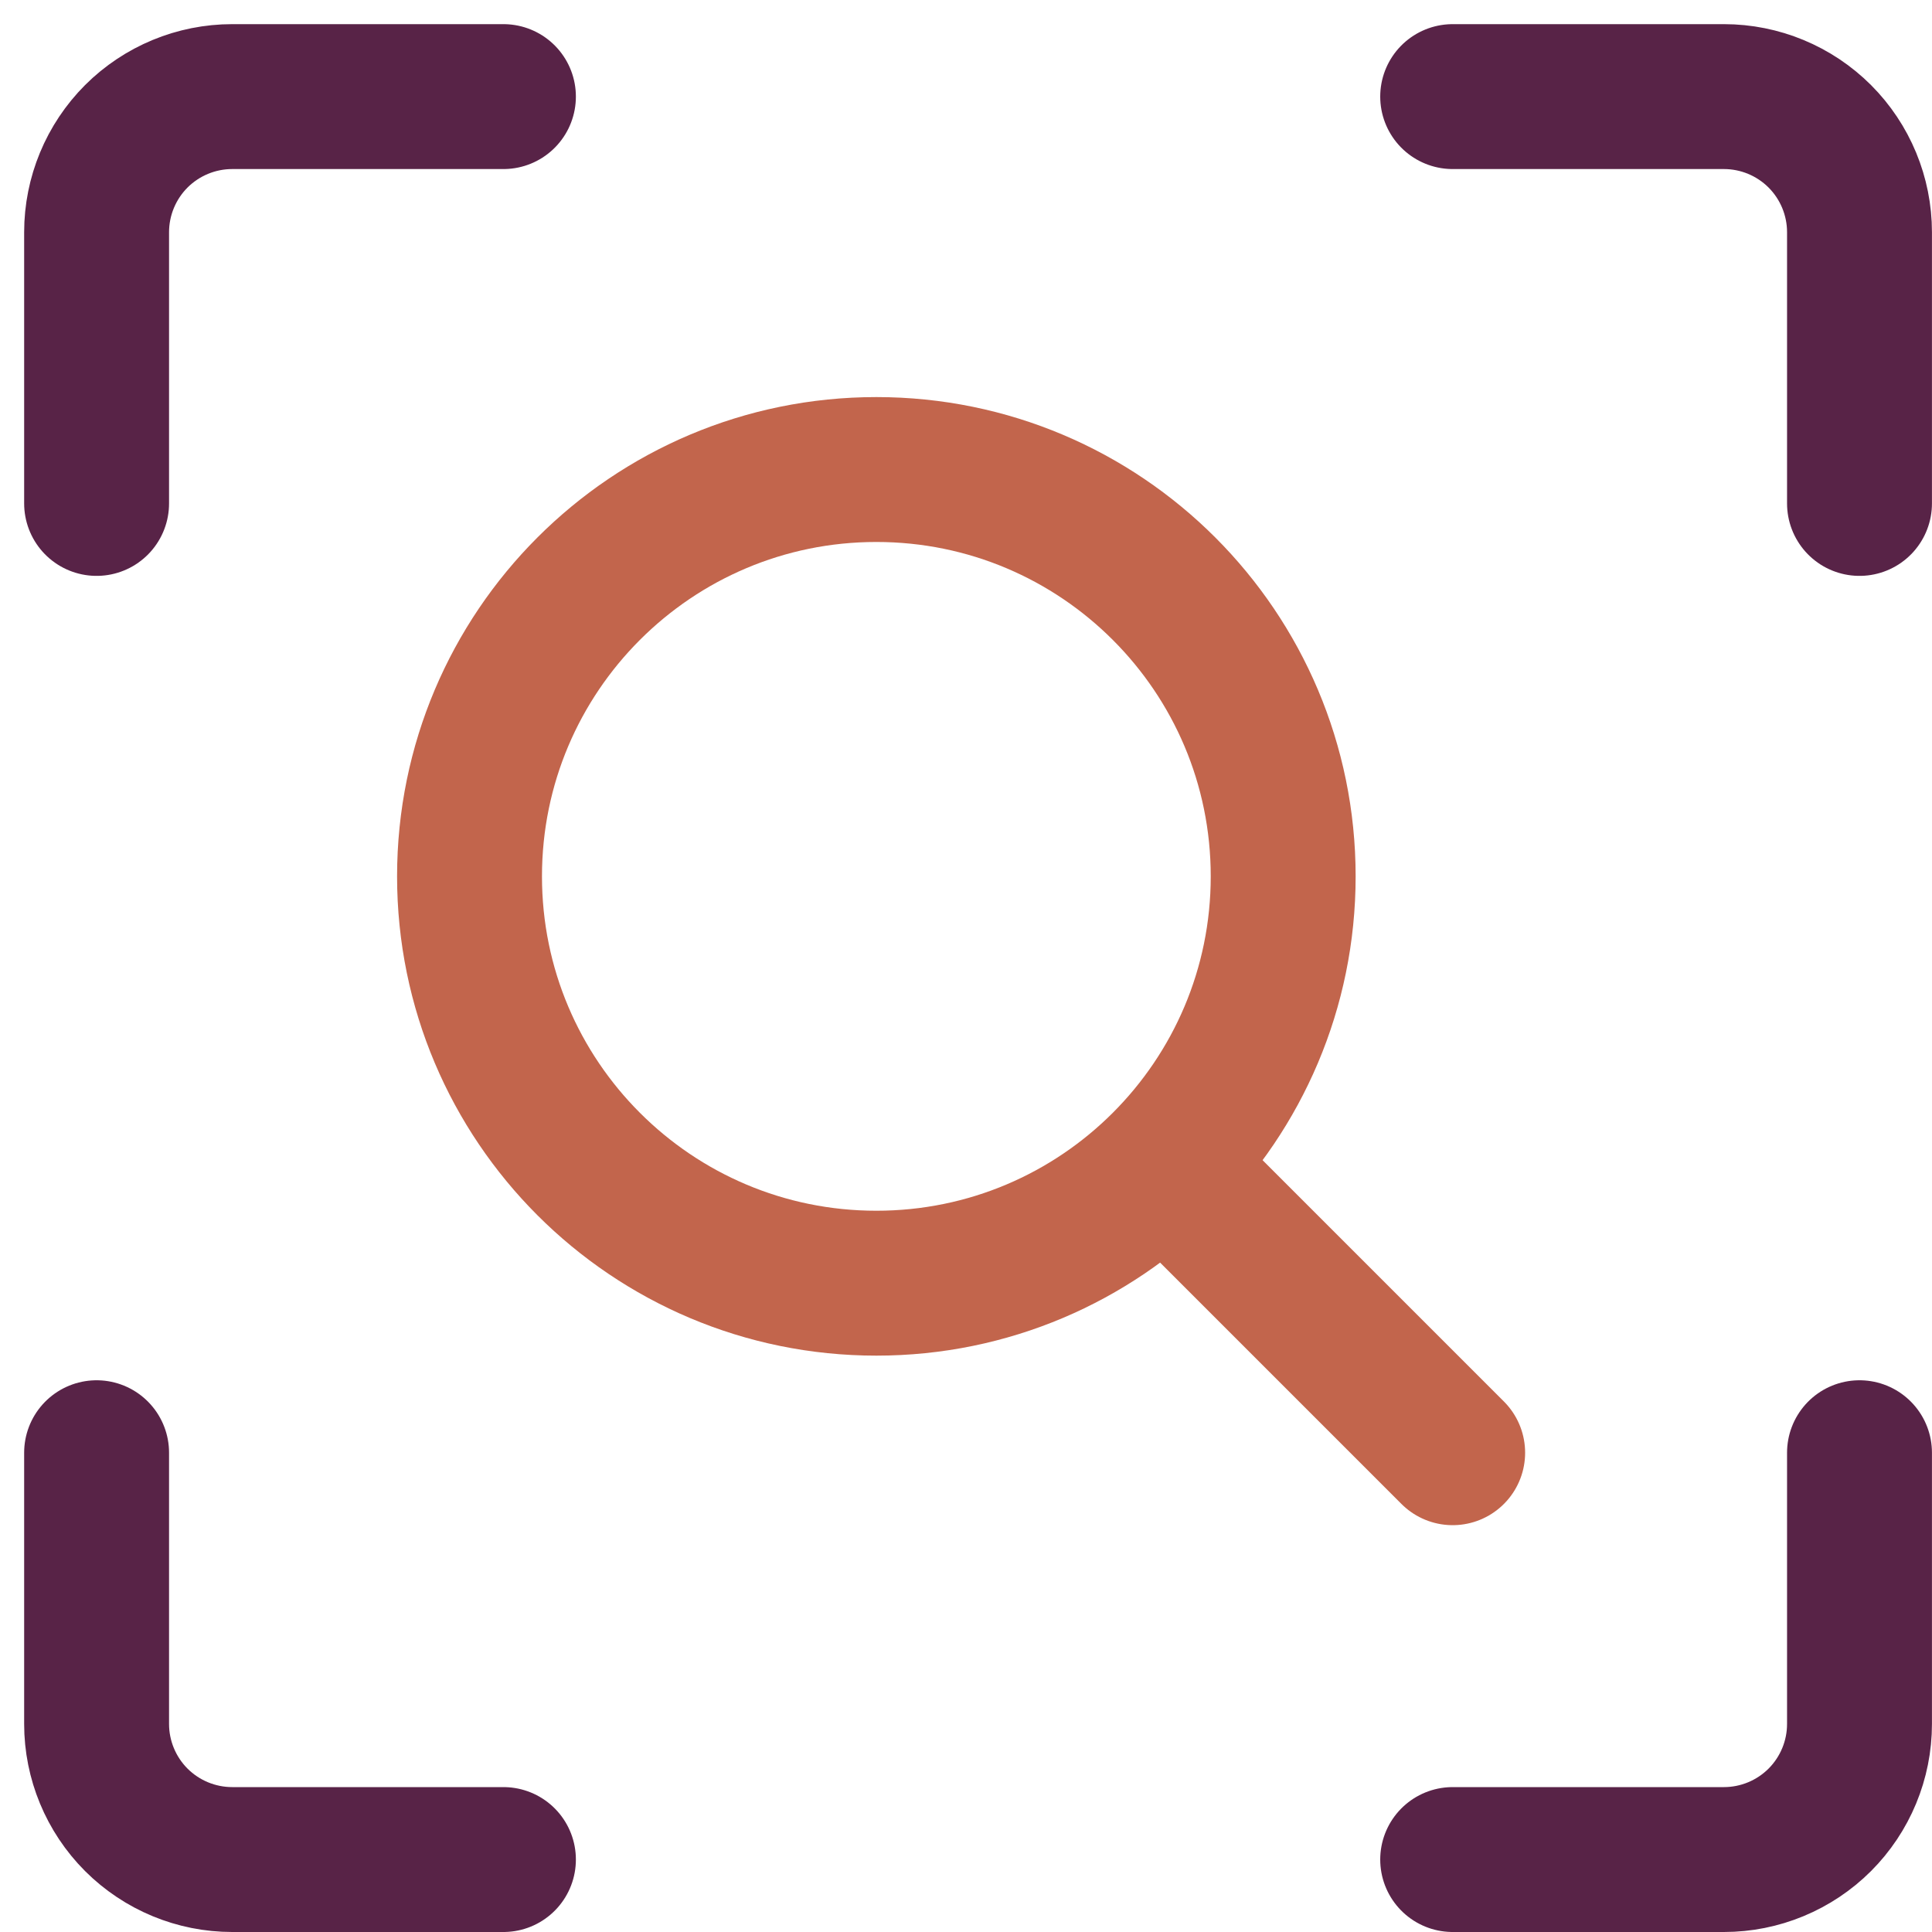
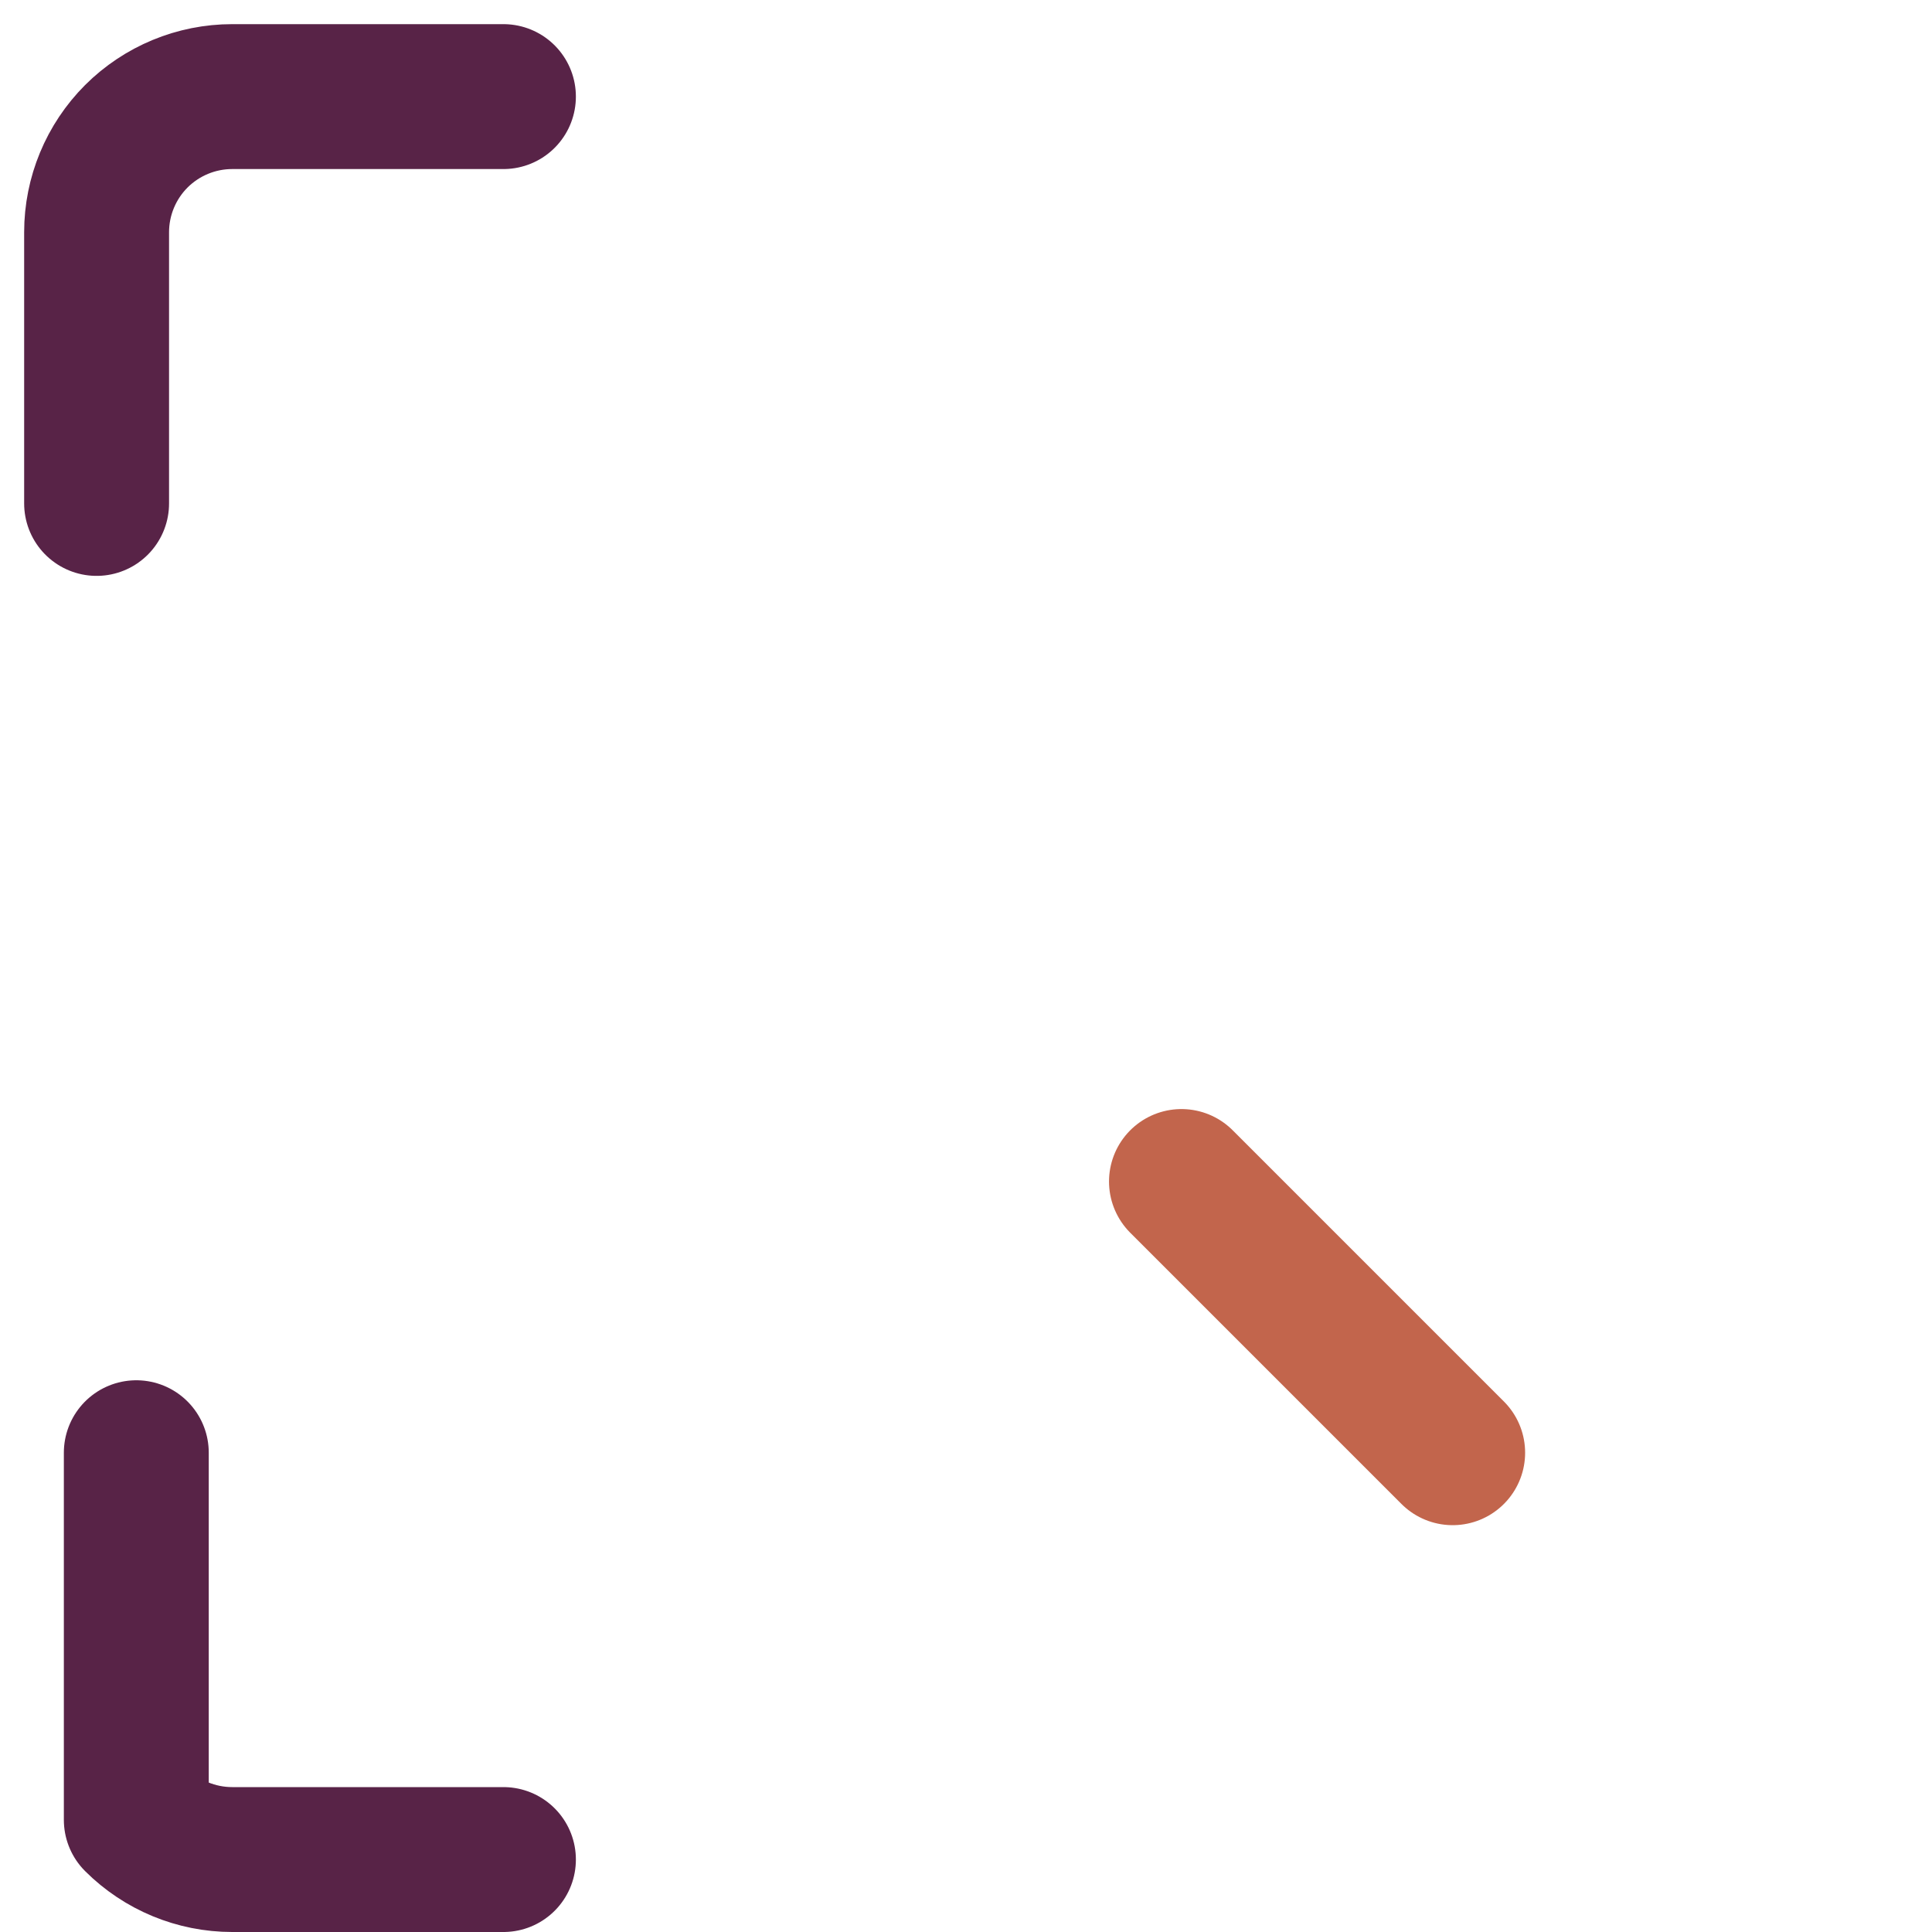
<svg xmlns="http://www.w3.org/2000/svg" width="40" height="40" viewBox="0 0 40 40" fill="none">
-   <path d="M38.499 30.077V35.693C38.499 36.437 38.203 37.151 37.677 37.678C37.15 38.204 36.436 38.5 35.692 38.5H30.076" stroke="#582347" stroke-width="3" stroke-linecap="round" stroke-linejoin="round" />
-   <path d="M30.076 2H35.692C36.436 2 37.15 2.296 37.677 2.822C38.203 3.349 38.499 4.063 38.499 4.808V10.423" stroke="#582347" stroke-width="3" stroke-linecap="round" stroke-linejoin="round" />
  <path d="M2 10.423V4.808C2 4.063 2.296 3.349 2.822 2.822C3.349 2.296 4.063 2 4.808 2H10.423" stroke="#582347" stroke-width="3" stroke-linecap="round" stroke-linejoin="round" />
-   <path d="M10.423 38.5H4.808C4.063 38.5 3.349 38.204 2.822 37.678C2.296 37.151 2 36.437 2 35.693V30.077" stroke="#582347" stroke-width="3" stroke-linecap="round" stroke-linejoin="round" />
-   <path d="M18.144 26.567C22.796 26.567 26.567 22.796 26.567 18.144C26.567 13.492 22.796 9.721 18.144 9.721C13.492 9.721 9.721 13.492 9.721 18.144C9.721 22.796 13.492 26.567 18.144 26.567Z" stroke="#C2654C" stroke-width="3" />
+   <path d="M10.423 38.5H4.808C4.063 38.5 3.349 38.204 2.822 37.678V30.077" stroke="#582347" stroke-width="3" stroke-linecap="round" stroke-linejoin="round" />
  <path d="M24.461 24.462L30.076 30.077" stroke="#C2654C" stroke-width="3" stroke-linecap="round" stroke-linejoin="round" />
</svg>